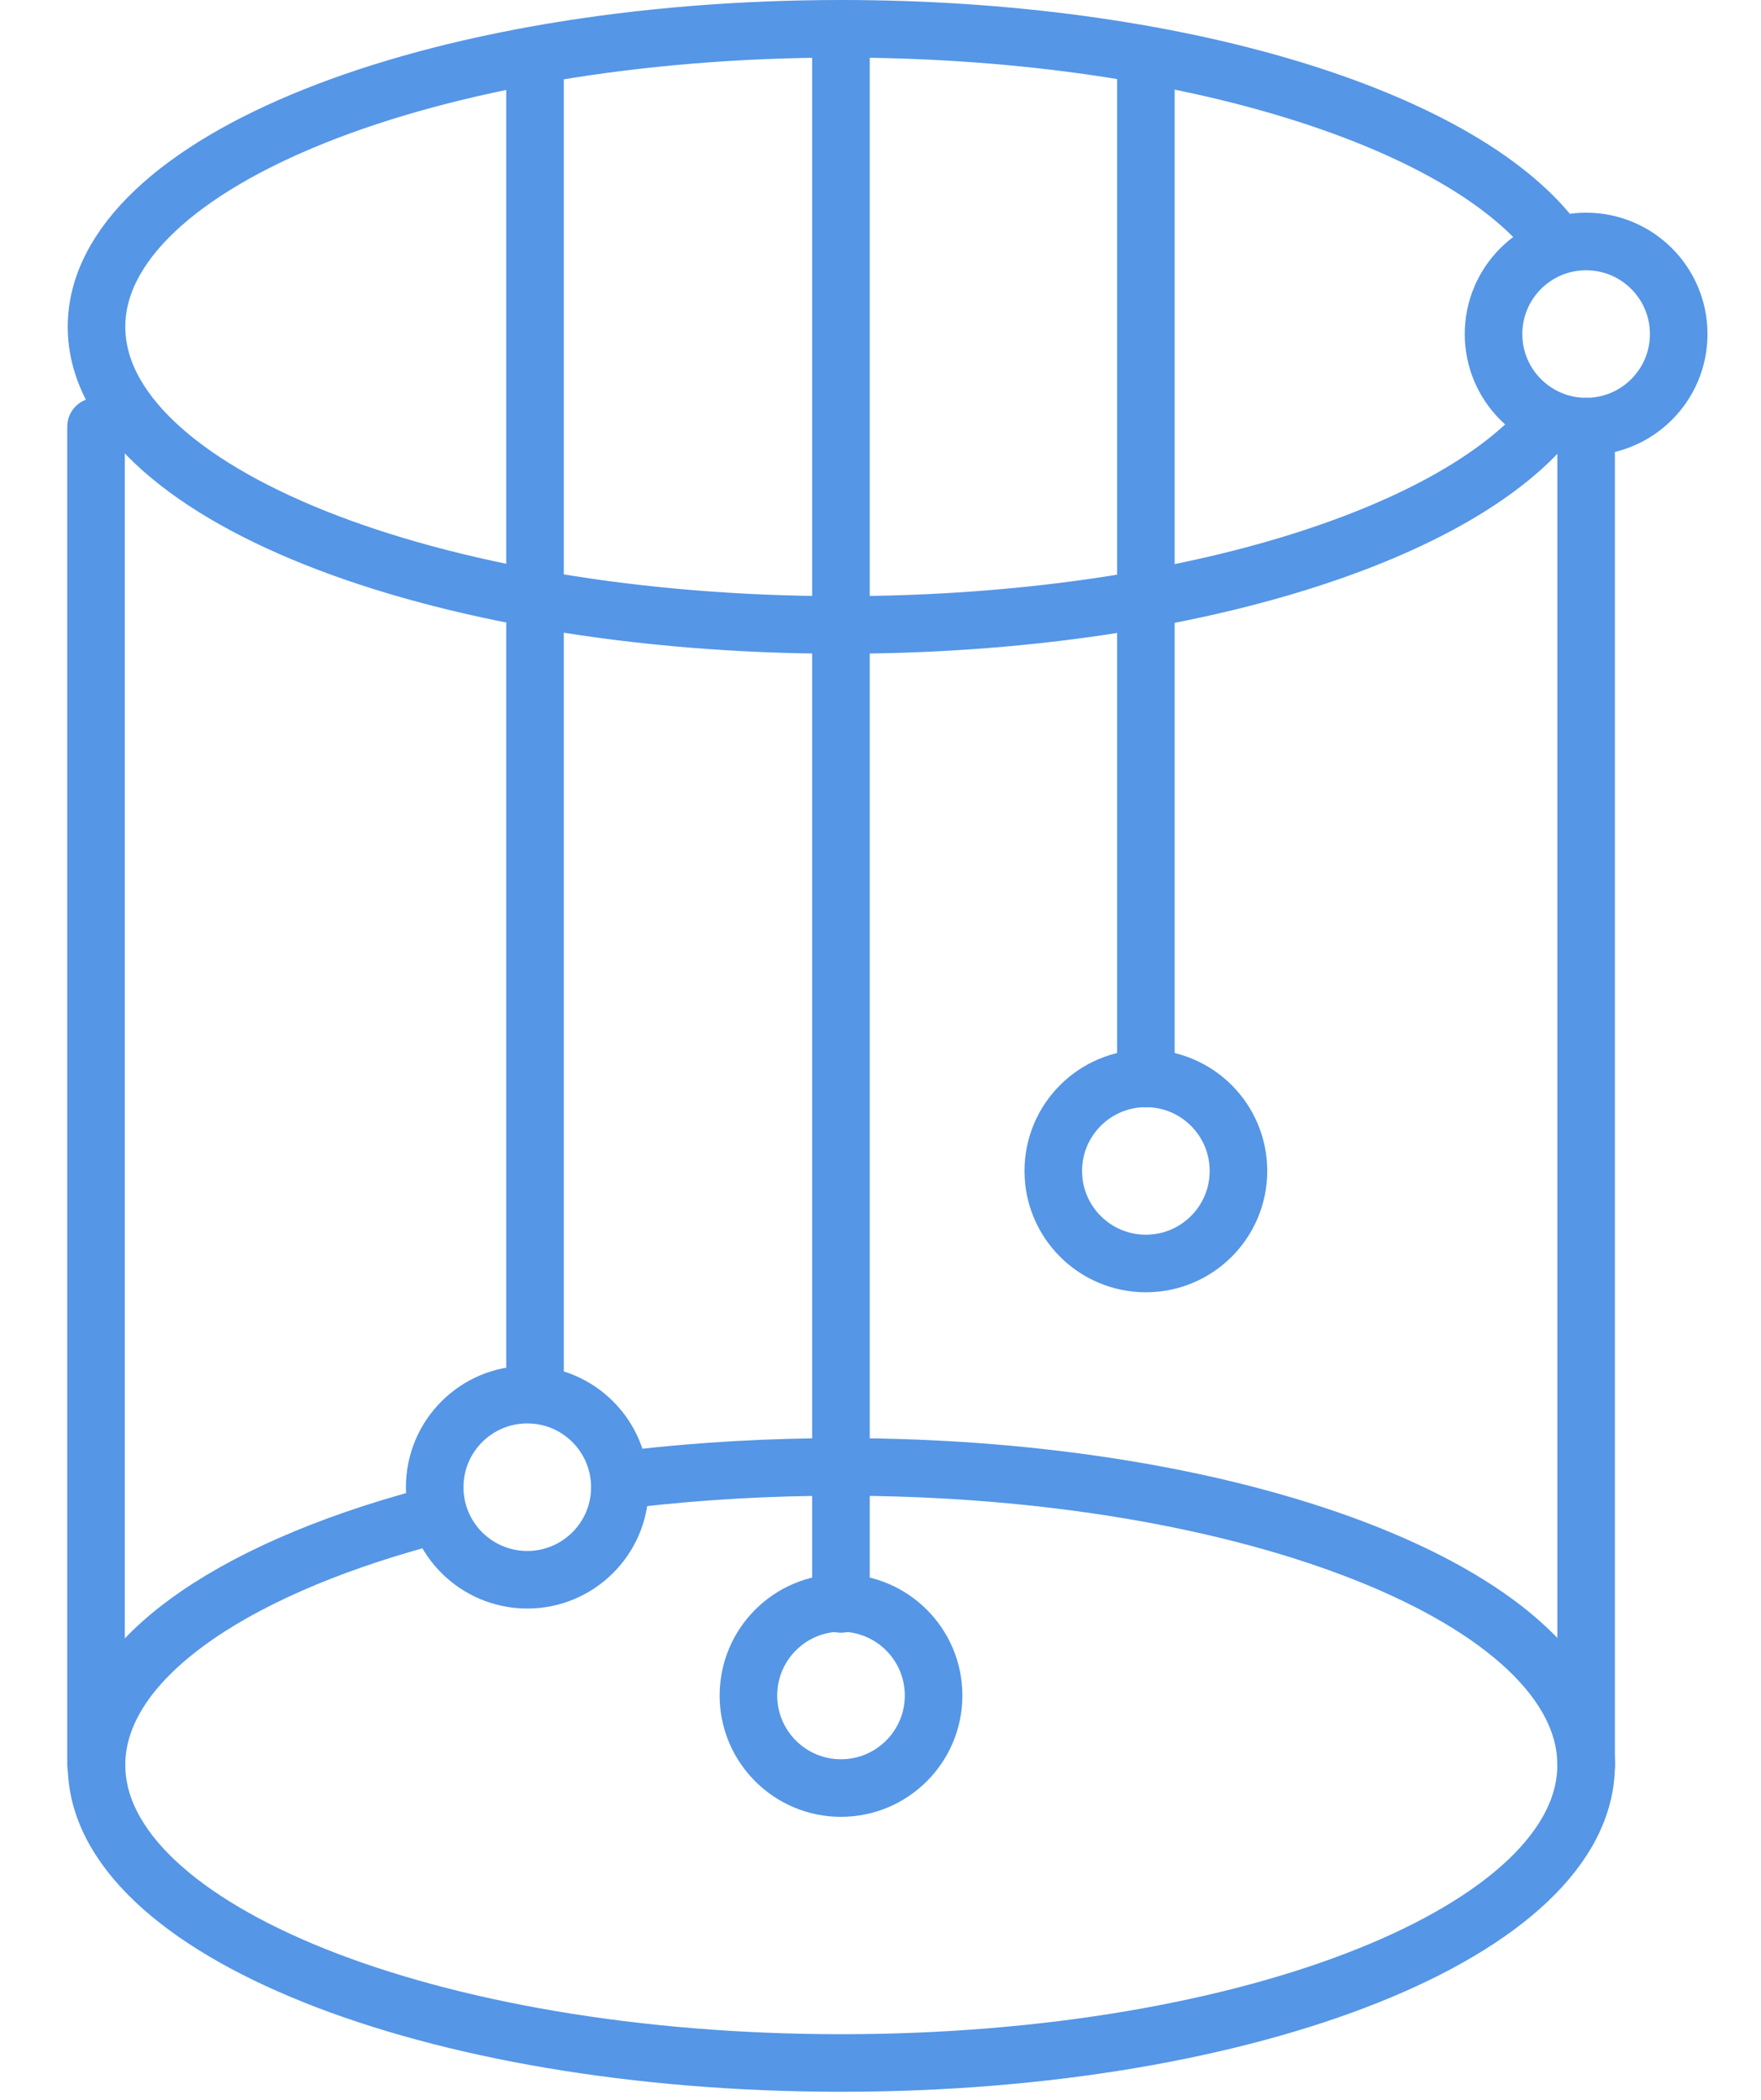
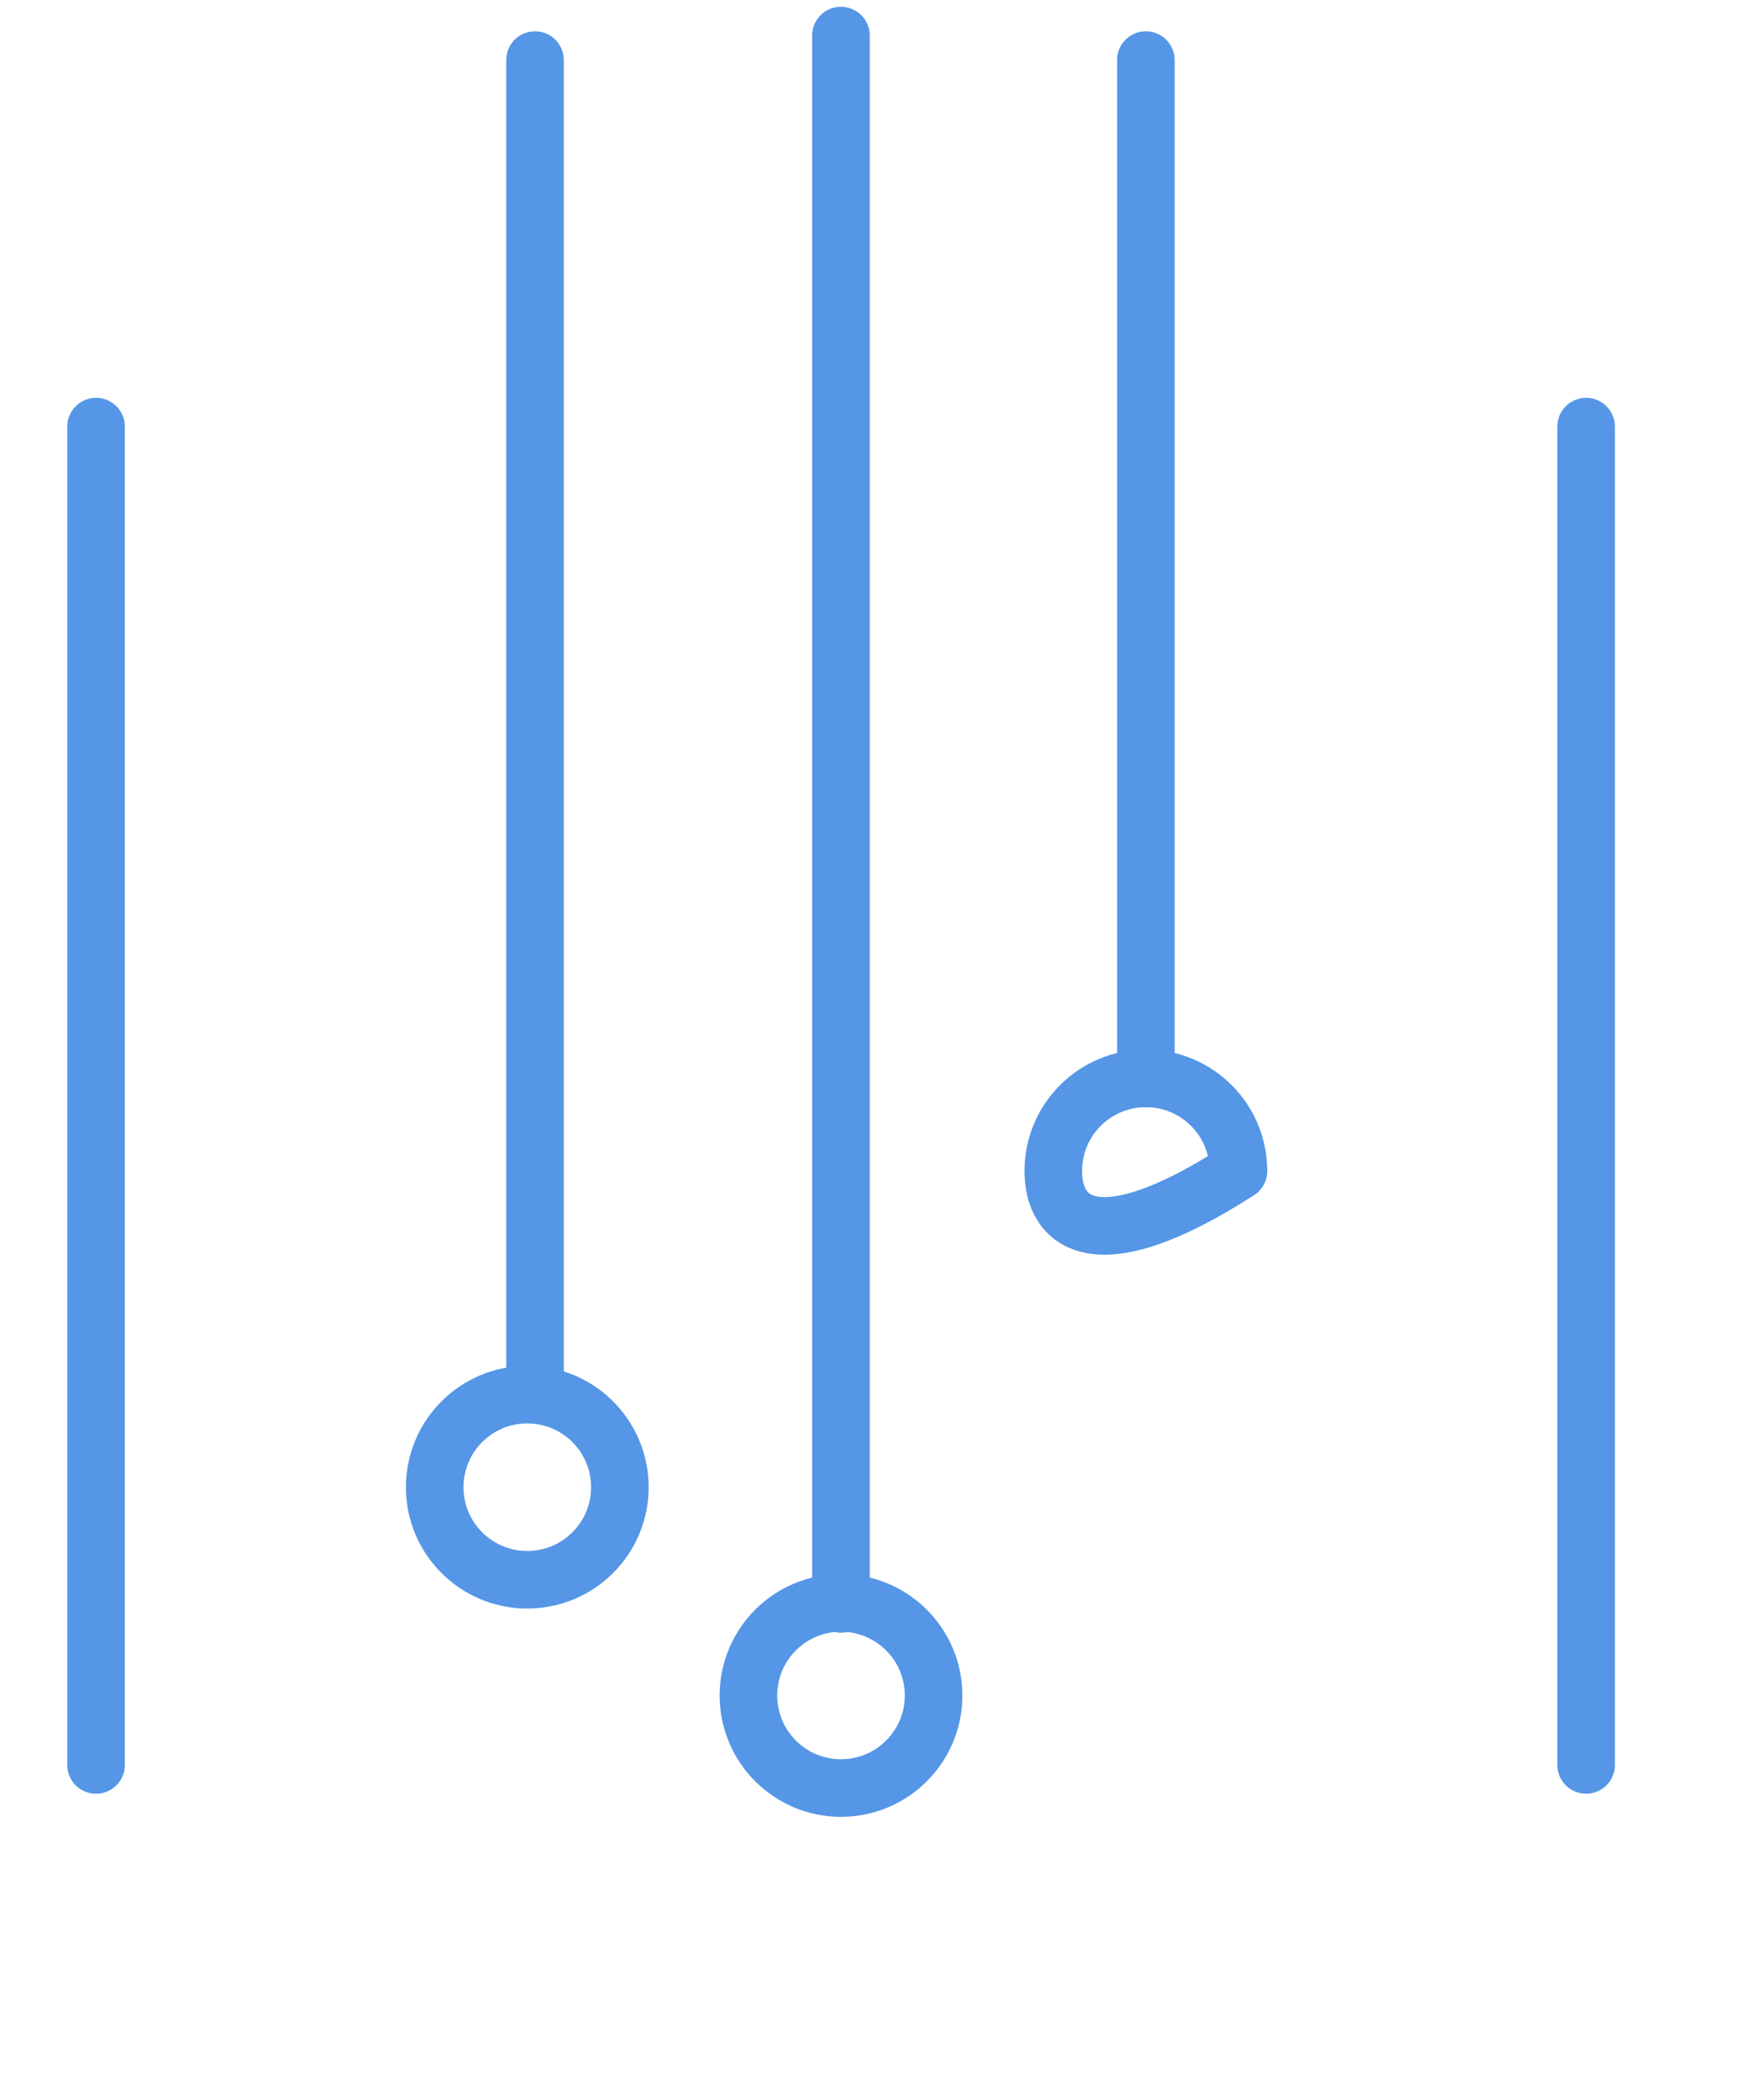
<svg xmlns="http://www.w3.org/2000/svg" width="26px" height="31px" viewBox="0 0 26 31" version="1.1">
  <title>storage</title>
  <desc>Created with Sketch.</desc>
  <g id="Page-1" stroke="none" stroke-width="1" fill="none" fill-rule="evenodd" stroke-linecap="round" stroke-linejoin="round">
    <g id="storage" stroke="#5596E6" stroke-width="0.85">
-       <path d="M9.392,21.825 C10.354,21.715 11.371,21.656 12.421,21.656 C18.494,21.656 23.418,23.626 23.418,26.056" id="Stroke-1" />
-       <path d="M23.418,26.056 C23.418,28.486 18.495,30.456 12.422,30.456 C6.348,30.456 1.425,28.486 1.425,26.056 C1.425,24.537 3.348,23.198 6.273,22.407" id="Stroke-3" />
      <path d="M23.418,26.056 L23.418,6.298" id="Stroke-8" />
      <path d="M1.418,26.056 L1.418,6.298" id="Stroke-8-Copy" />
      <path d="M16.918,0.887 L16.918,15.92" id="Stroke-10" />
      <path d="M7.899,0.887 L7.899,20.589" id="Stroke-12" />
      <path d="M12.416,0.525 L12.416,23.679" id="Stroke-14" />
      <path d="M12.416,23.664 C13.171,23.664 13.784,24.276 13.784,25.031 C13.784,25.785 13.171,26.397 12.416,26.397 C11.662,26.397 11.05,25.785 11.05,25.031 C11.05,24.276 11.662,23.664 12.416,23.664 Z" id="Stroke-16" />
-       <path d="M16.918,15.92 C17.673,15.92 18.285,16.532 18.285,17.287 C18.285,18.041 17.673,18.653 16.918,18.653 C16.163,18.653 15.551,18.041 15.551,17.287 C15.551,16.532 16.163,15.92 16.918,15.92 Z" id="Stroke-18" />
+       <path d="M16.918,15.92 C17.673,15.92 18.285,16.532 18.285,17.287 C16.163,18.653 15.551,18.041 15.551,17.287 C15.551,16.532 16.163,15.92 16.918,15.92 Z" id="Stroke-18" />
      <path d="M7.785,20.589 C8.54,20.589 9.152,21.201 9.152,21.956 C9.152,22.71 8.54,23.322 7.785,23.322 C7.03,23.322 6.418,22.71 6.418,21.956 C6.418,21.201 7.03,20.589 7.785,20.589 Z" id="Stroke-20" />
-       <path d="M22.785,6.3 C21.27,8.005 17.202,9.226 12.421,9.226 C6.348,9.226 1.425,7.256 1.425,4.825 C1.425,2.395 6.348,0.425 12.421,0.425 C17.356,0.425 21.531,1.726 22.923,3.517" id="Stroke-22" />
-       <path d="M23.418,3.565 C24.173,3.565 24.785,4.177 24.785,4.932 C24.785,5.686 24.173,6.298 23.418,6.298 C22.663,6.298 22.051,5.686 22.051,4.932 C22.051,4.177 22.663,3.565 23.418,3.565 Z" id="Stroke-24" />
    </g>
  </g>
</svg>